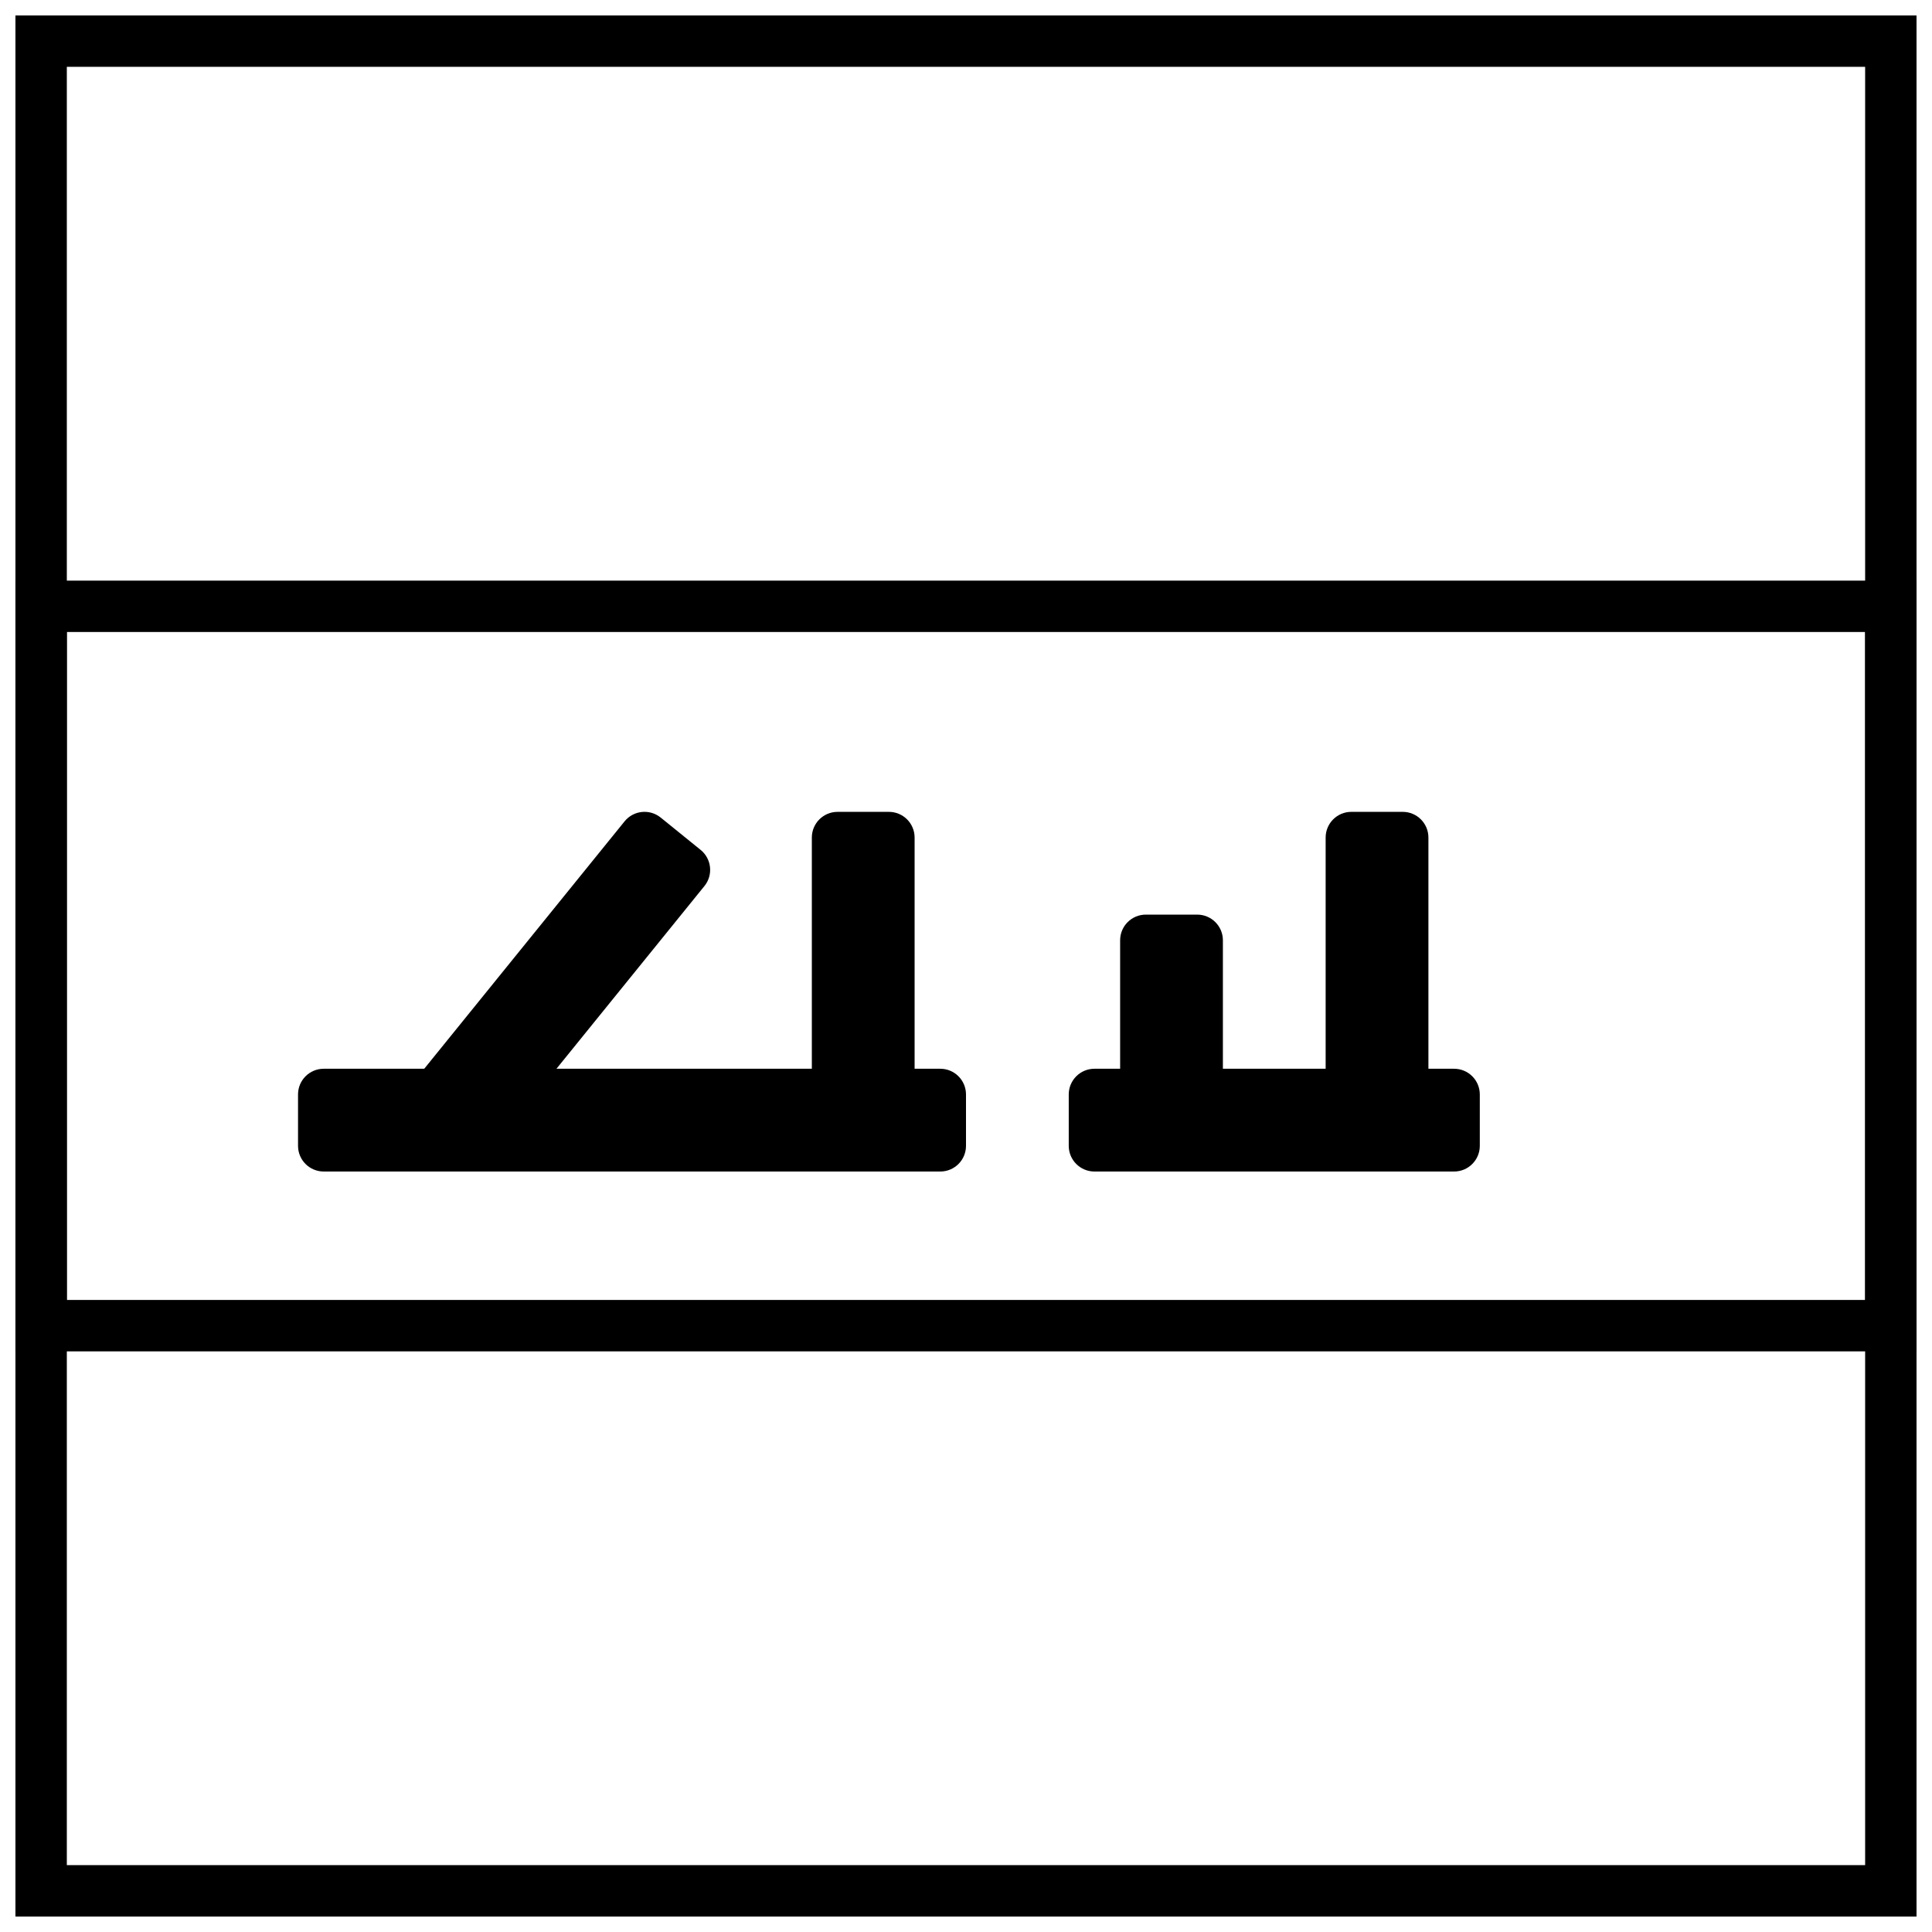
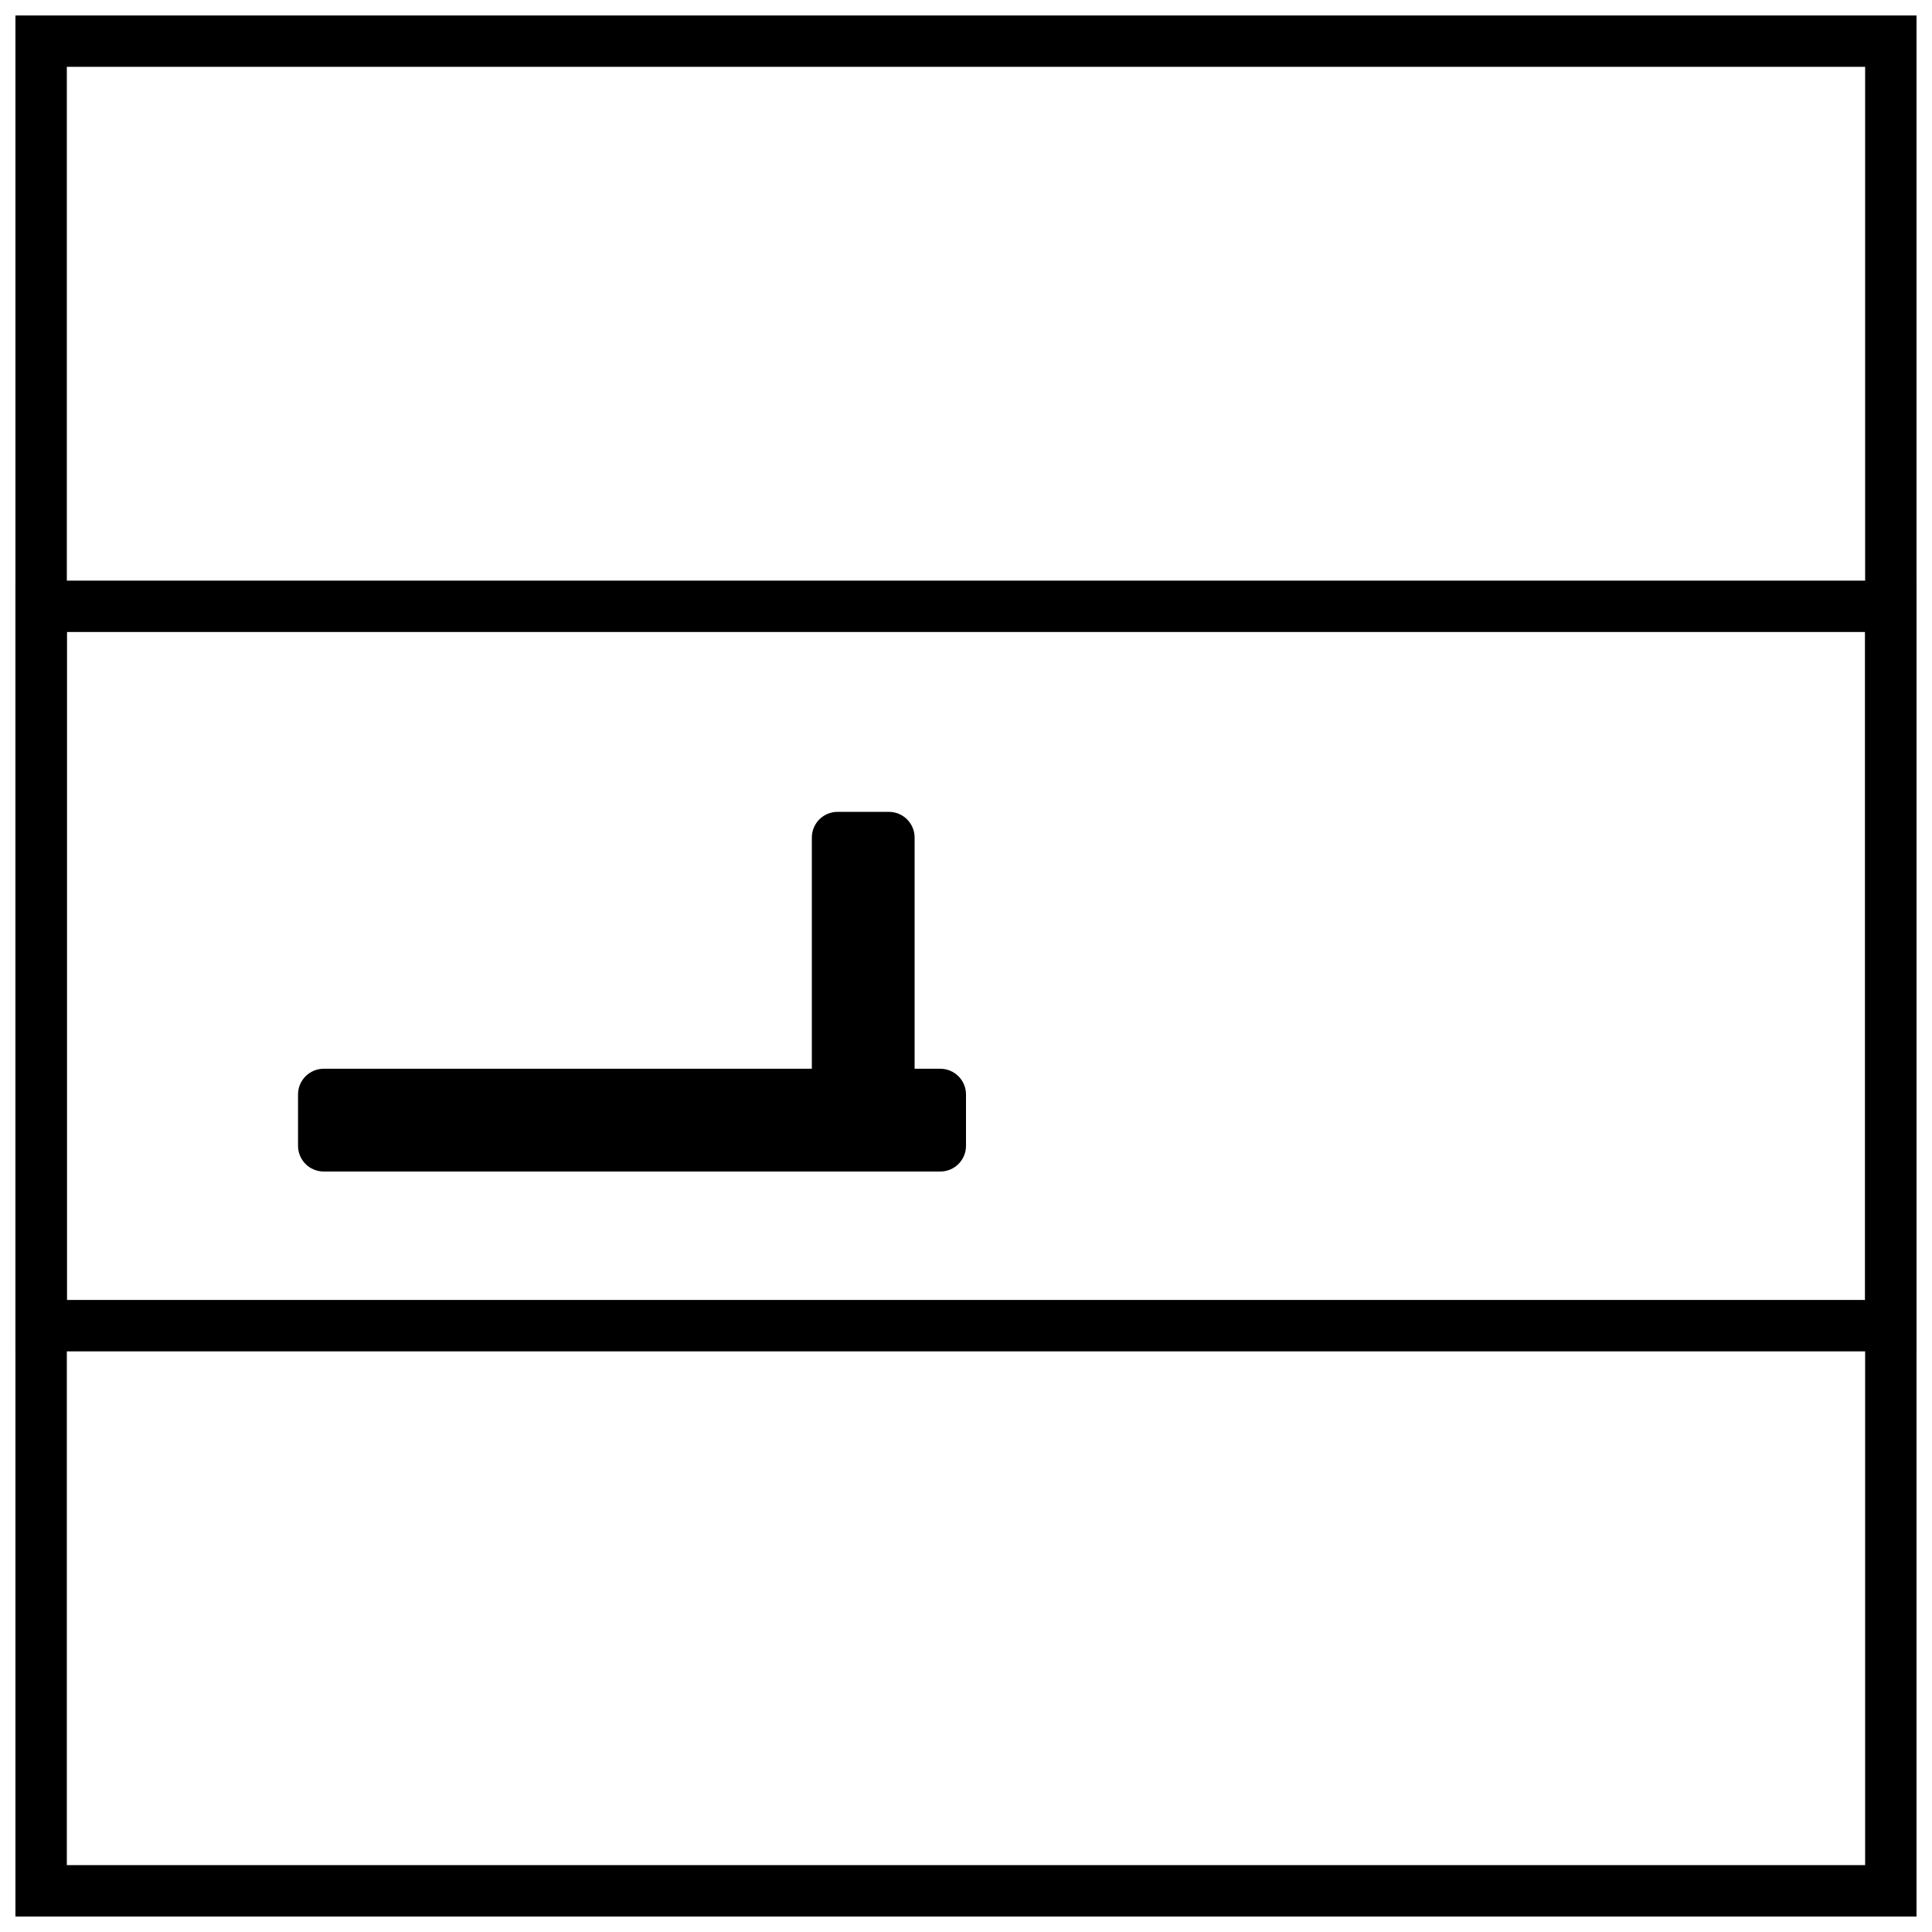
<svg xmlns="http://www.w3.org/2000/svg" width="800px" height="800px" version="1.1" viewBox="144 144 512 512">
  <defs>
    <clipPath id="b">
      <path d="m148.09 297h503.81v206h-503.81z" />
    </clipPath>
    <clipPath id="a">
      <path d="m148.09 148.09h503.81v503.81h-503.81z" />
    </clipPath>
  </defs>
  <g clip-path="url(#b)">
    <path d="m161.71 311.49v177.01h476.57v-177.01zm490.19-13.617v204.25h-503.81v-204.25z" />
  </g>
  <g clip-path="url(#a)">
    <path d="m161.71 161.71v476.57h476.57v-476.57zm490.19-13.617v503.81h-503.81v-503.81z" />
  </g>
  <path d="m229.79 427.23h163.4c3.758 0 6.809 3.051 6.809 6.809v13.617c0 3.762-3.051 6.809-6.809 6.809h-163.4c-3.762 0-6.809-3.047-6.809-6.809v-13.617c0-3.758 3.047-6.809 6.809-6.809z" />
-   <path d="m468.08 427.23h27.23v-61.273c0-3.762 3.051-6.809 6.809-6.809h13.617c3.762 0 6.809 3.047 6.809 6.809v61.273h6.809c3.758 0 6.809 3.051 6.809 6.809v13.617c0 3.762-3.051 6.809-6.809 6.809h-95.316c-3.758 0-6.809-3.047-6.809-6.809v-13.617c0-3.758 3.051-6.809 6.809-6.809h6.809v-34.039c0-3.762 3.047-6.809 6.809-6.809h13.617c3.758 0 6.809 3.047 6.809 6.809z" />
  <path d="m386.38 365.96v74.891h-27.234v-74.891c0-3.762 3.047-6.809 6.809-6.809h13.617c3.758 0 6.809 3.047 6.809 6.809z" />
-   <path d="m330.68 378.81-60.414 74.605-21.164-17.137 60.414-74.609c2.367-2.922 6.652-3.371 9.574-1.004l10.582 8.566c2.922 2.367 3.375 6.656 1.008 9.578z" />
</svg>